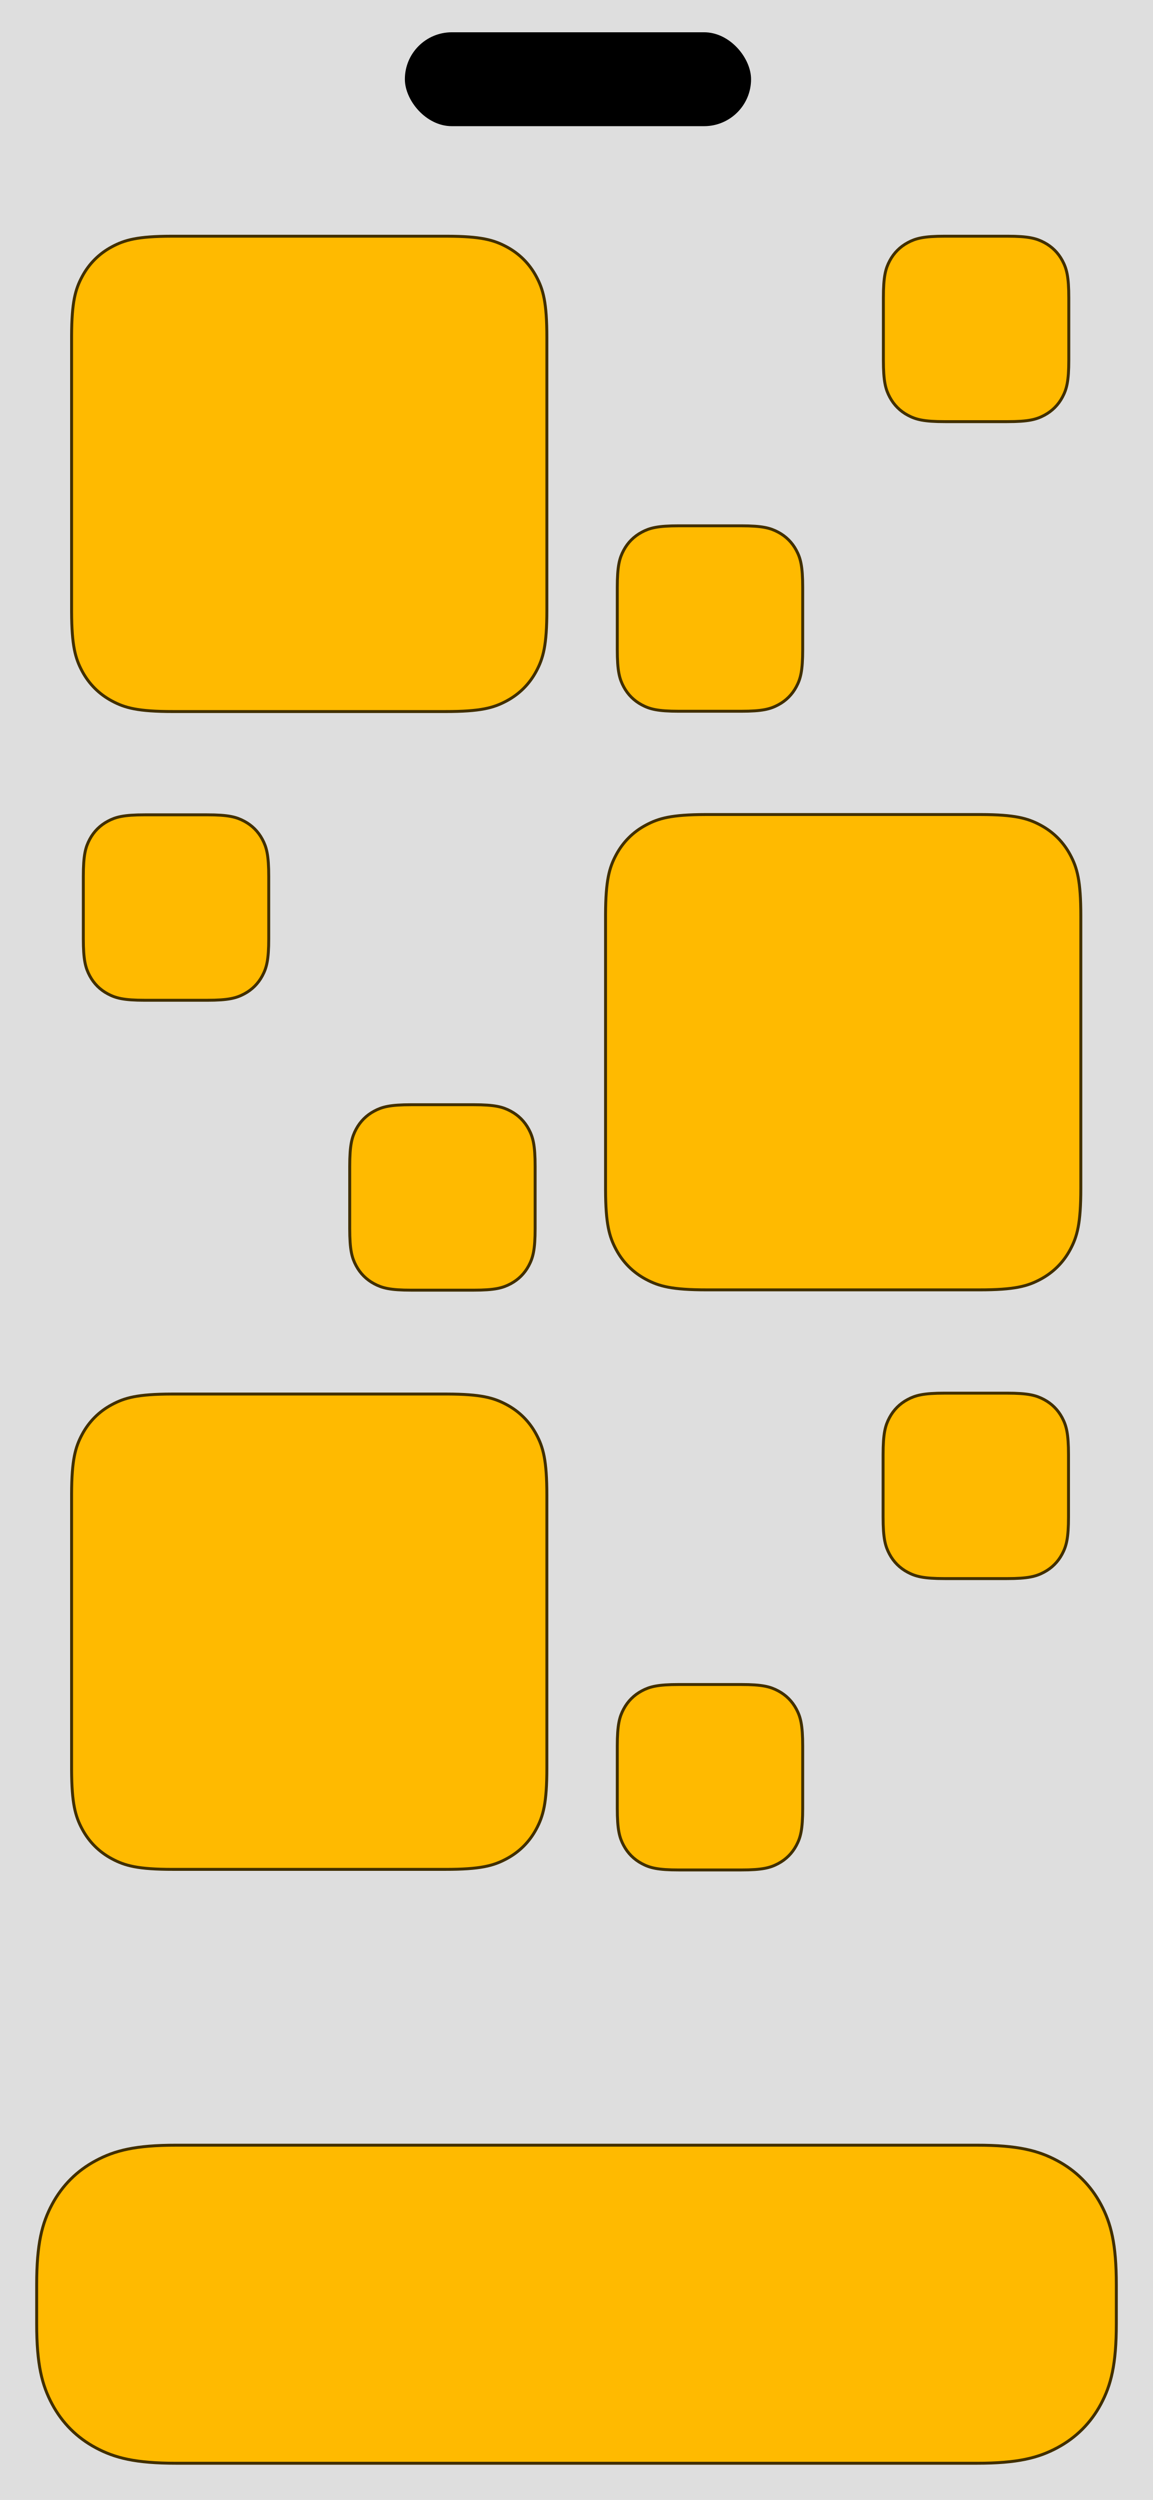
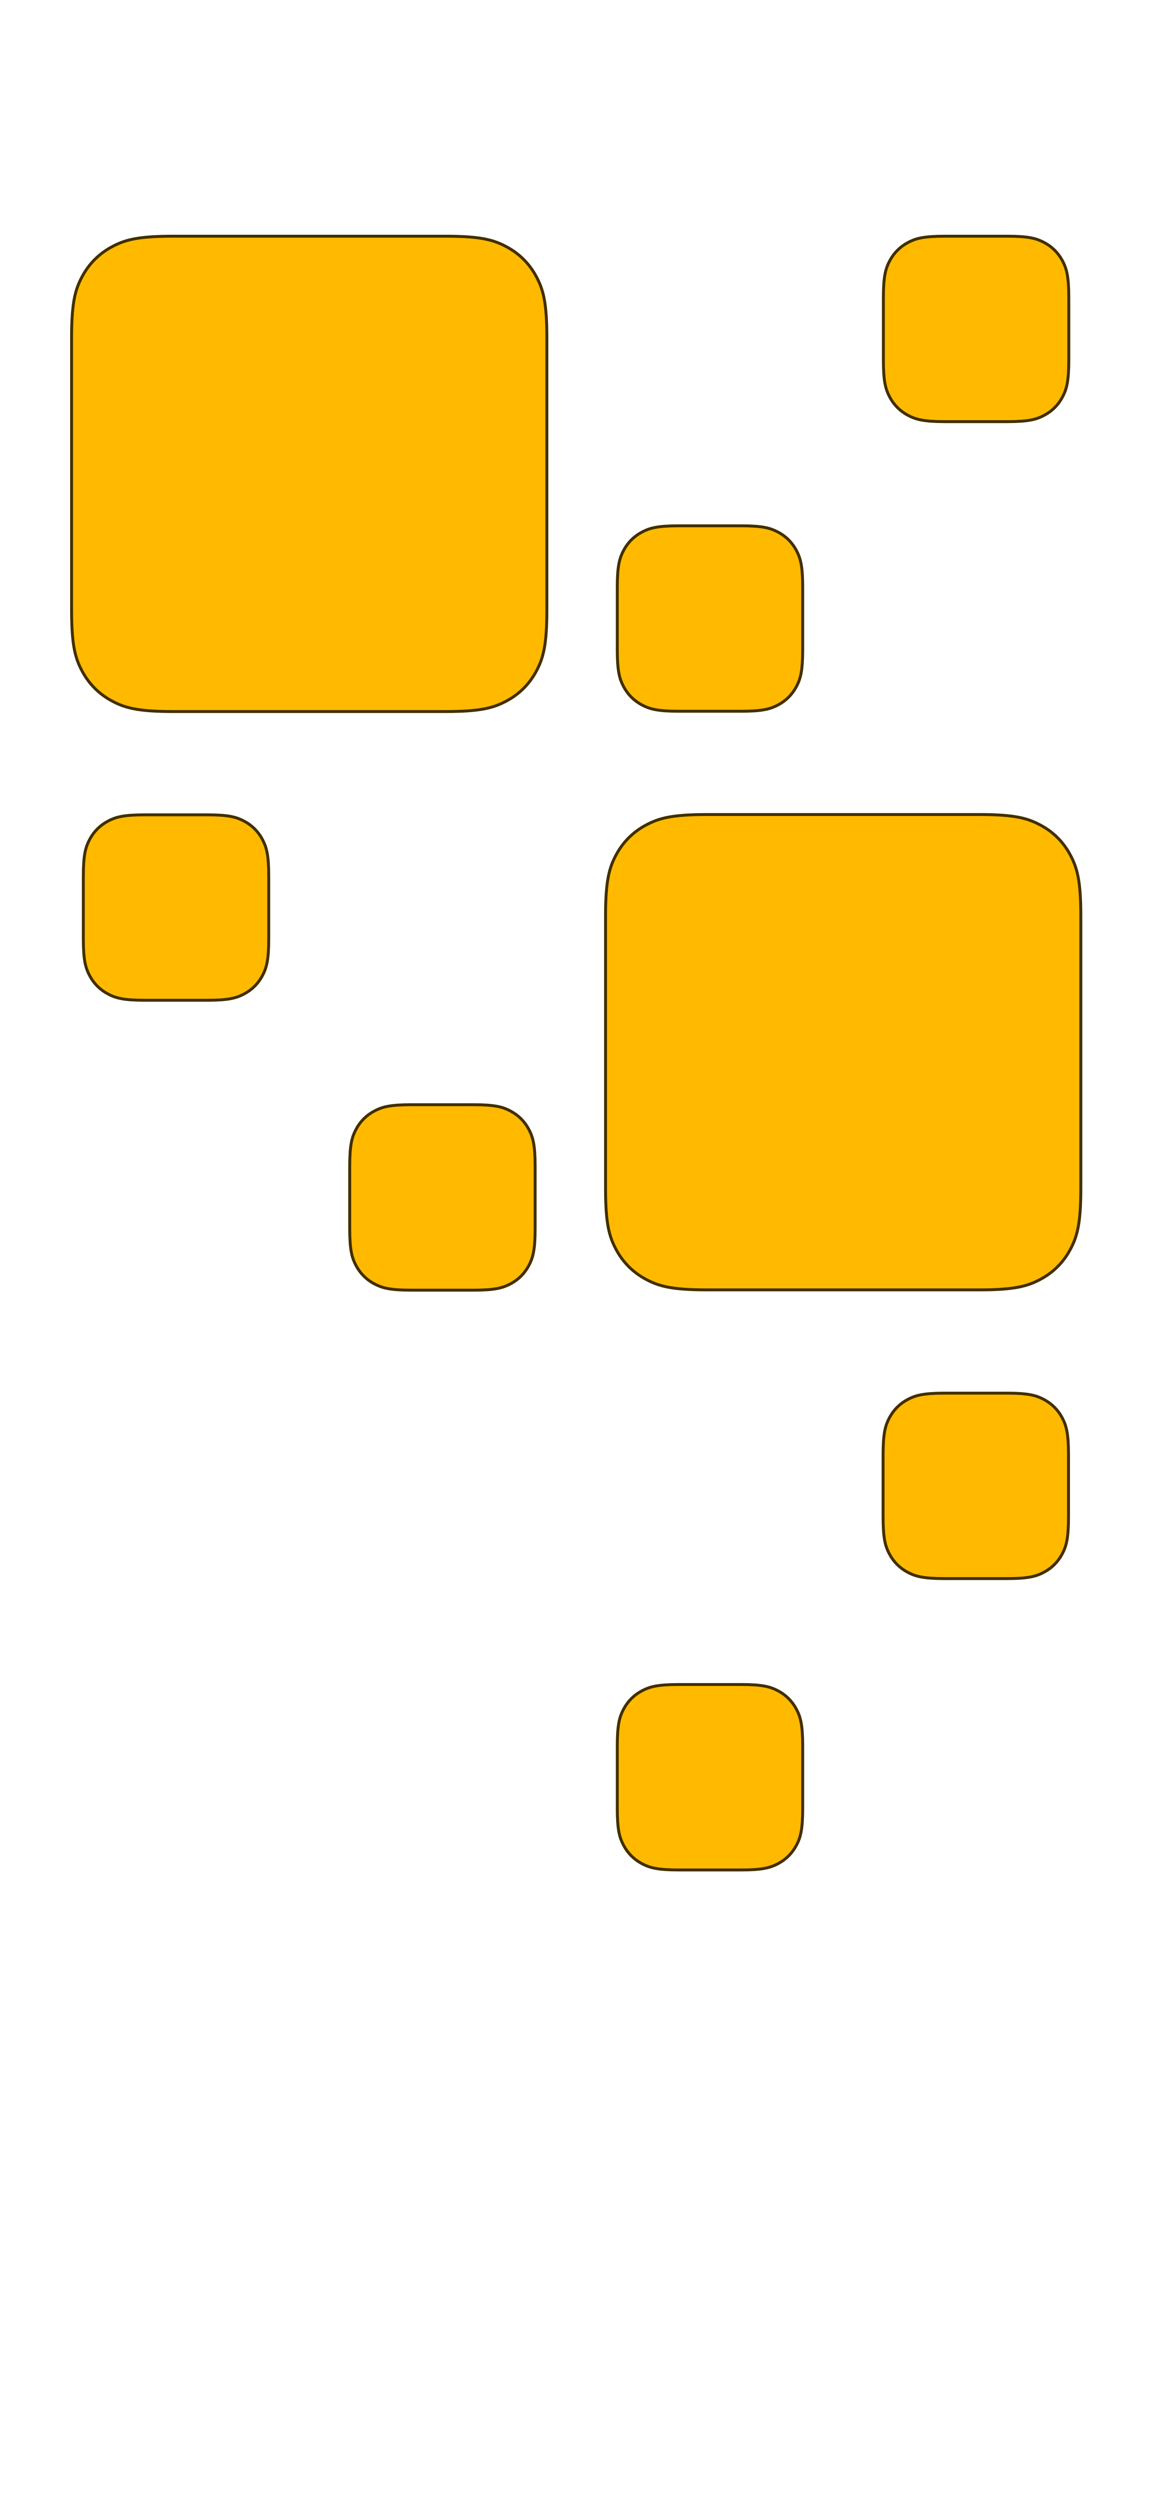
<svg xmlns="http://www.w3.org/2000/svg" xmlns:xlink="http://www.w3.org/1999/xlink" width="393px" height="852px" viewBox="0 0 393 852" version="1.1">
  <title>example</title>
  <defs>
-     <path d="M0,0 L393,0 L393,852 L0,852 L0,0 Z" id="path-1" />
-   </defs>
+     </defs>
  <g id="example" stroke="none" fill="none" xlink:href="#path-1" fill-rule="evenodd">
    <use fill="#DEDEDE" xlink:href="#path-1" />
    <path d="M152.344,80.501 C163.986,80.54 168.302,81.777 172.647,84.101 C177.024,86.441 180.459,89.876 182.799,94.253 C185.161,98.668 186.4,103.053 186.4,115.125 L186.4,207.875 C186.4,219.947 185.161,224.332 182.799,228.747 C180.459,233.124 177.024,236.559 172.647,238.899 C168.232,241.261 163.847,242.5 151.775,242.5 L59.025,242.5 C46.953,242.5 42.568,241.261 38.153,238.899 C33.776,236.559 30.341,233.124 28.001,228.747 C25.677,224.402 24.44,220.086 24.401,208.442 L24.401,114.556 C24.44,102.914 25.677,98.598 28.001,94.253 C30.341,89.876 33.776,86.441 38.153,84.101 C42.498,81.777 46.814,80.54 58.458,80.501 Z" id="Rectangle" stroke="#412F00" stroke-width="1" fill="#FFBA00" />
    <path d="M334.344,277.601 C345.986,277.64 350.302,278.877 354.647,281.201 C359.024,283.541 362.459,286.976 364.799,291.353 C367.161,295.768 368.4,300.153 368.4,312.225 L368.4,404.975 C368.4,417.047 367.161,421.432 364.799,425.847 C362.459,430.224 359.024,433.659 354.647,435.999 C350.232,438.361 345.847,439.6 333.775,439.6 L241.025,439.6 C228.953,439.6 224.568,438.361 220.153,435.999 C215.776,433.659 212.341,430.224 210.001,425.847 C207.677,421.502 206.44,417.186 206.401,405.542 L206.401,311.656 C206.44,300.014 207.677,295.698 210.001,291.353 C212.341,286.976 215.776,283.541 220.153,281.201 C224.498,278.877 228.814,277.64 240.458,277.601 Z" id="Rectangle" stroke="#412F00" stroke-width="1" fill="#FFBA00" />
-     <path d="M152.344,475.101 C163.986,475.14 168.302,476.377 172.647,478.701 C177.024,481.041 180.459,484.476 182.799,488.853 C185.161,493.268 186.4,497.653 186.4,509.725 L186.4,602.475 C186.4,614.547 185.161,618.932 182.799,623.347 C180.459,627.724 177.024,631.159 172.647,633.499 C168.232,635.861 163.847,637.1 151.775,637.1 L59.025,637.1 C46.953,637.1 42.568,635.861 38.153,633.499 C33.776,631.159 30.341,627.724 28.001,623.347 C25.677,619.002 24.44,614.686 24.401,603.042 L24.401,509.156 C24.44,497.514 25.677,493.198 28.001,488.853 C30.341,484.476 33.776,481.041 38.153,478.701 C42.498,476.377 46.814,475.14 58.458,475.101 Z" id="Rectangle" stroke="#412F00" stroke-width="1" fill="#FFBA00" />
    <path d="M343.263,80.5 C350.611,80.5 353.282,81.247 355.97,82.685 C358.619,84.102 360.698,86.181 362.115,88.83 C363.553,91.518 364.3,94.189 364.3,101.537 L364.3,122.663 C364.3,130.011 363.553,132.682 362.115,135.37 C360.698,138.019 358.619,140.098 355.97,141.515 C353.282,142.953 350.611,143.7 343.263,143.7 L322.137,143.7 C314.789,143.7 312.118,142.953 309.43,141.515 C306.781,140.098 304.702,138.019 303.285,135.37 C301.847,132.682 301.1,130.011 301.1,122.663 L301.1,101.537 C301.1,94.189 301.847,91.518 303.285,88.83 C304.702,86.181 306.781,84.102 309.43,82.685 C312.118,81.247 314.789,80.5 322.137,80.5 Z" id="Rectangle" stroke="#412F00" stroke-width="1" fill="#FFBA00" />
    <path d="M252.563,179.2 C259.911,179.2 262.582,179.947 265.27,181.385 C267.919,182.802 269.998,184.881 271.415,187.53 C272.853,190.218 273.6,192.889 273.6,200.237 L273.6,221.363 C273.6,228.711 272.853,231.382 271.415,234.07 C269.998,236.719 267.919,238.798 265.27,240.215 C262.582,241.653 259.911,242.4 252.563,242.4 L231.437,242.4 C224.089,242.4 221.418,241.653 218.73,240.215 C216.081,238.798 214.002,236.719 212.585,234.07 C211.147,231.382 210.4,228.711 210.4,221.363 L210.4,200.237 C210.4,192.889 211.147,190.218 212.585,187.53 C214.002,184.881 216.081,182.802 218.73,181.385 C221.418,179.947 224.089,179.2 231.437,179.2 Z" id="Rectangle" stroke="#412F00" stroke-width="1" fill="#FFBA00" />
    <path d="M70.563,277.7 C77.911,277.7 80.582,278.447 83.27,279.885 C85.919,281.302 87.998,283.381 89.415,286.03 C90.853,288.718 91.6,291.389 91.6,298.737 L91.6,319.863 C91.6,327.211 90.853,329.882 89.415,332.57 C87.998,335.219 85.919,337.298 83.27,338.715 C80.582,340.153 77.911,340.9 70.563,340.9 L49.437,340.9 C42.089,340.9 39.418,340.153 36.73,338.715 C34.081,337.298 32.002,335.219 30.585,332.57 C29.147,329.882 28.4,327.211 28.4,319.863 L28.4,298.737 C28.4,291.389 29.147,288.718 30.585,286.03 C32.002,283.381 34.081,281.302 36.73,279.885 C39.418,278.447 42.089,277.7 49.437,277.7 Z" id="Rectangle" stroke="#412F00" stroke-width="1" fill="#FFBA00" />
    <path d="M161.363,376.5 C168.711,376.5 171.382,377.247 174.07,378.685 C176.719,380.102 178.798,382.181 180.215,384.83 C181.653,387.518 182.4,390.189 182.4,397.537 L182.4,418.663 C182.4,426.011 181.653,428.682 180.215,431.37 C178.798,434.019 176.719,436.098 174.07,437.515 C171.382,438.953 168.711,439.7 161.363,439.7 L140.237,439.7 C132.889,439.7 130.218,438.953 127.53,437.515 C124.881,436.098 122.802,434.019 121.385,431.37 C119.947,428.682 119.2,426.011 119.2,418.663 L119.2,397.537 C119.2,390.189 119.947,387.518 121.385,384.83 C122.802,382.181 124.881,380.102 127.53,378.685 C130.218,377.247 132.889,376.5 140.237,376.5 Z" id="Rectangle" stroke="#412F00" stroke-width="1" fill="#FFBA00" />
    <path d="M252.563,574.1 C259.911,574.1 262.582,574.847 265.27,576.285 C267.919,577.702 269.998,579.781 271.415,582.43 C272.853,585.118 273.6,587.789 273.6,595.137 L273.6,616.263 C273.6,623.611 272.853,626.282 271.415,628.97 C269.998,631.619 267.919,633.698 265.27,635.115 C262.582,636.553 259.911,637.3 252.563,637.3 L231.437,637.3 C224.089,637.3 221.418,636.553 218.73,635.115 C216.081,633.698 214.002,631.619 212.585,628.97 C211.147,626.282 210.4,623.611 210.4,616.263 L210.4,595.137 C210.4,587.789 211.147,585.118 212.585,582.43 C214.002,579.781 216.081,577.702 218.73,576.285 C221.418,574.847 224.089,574.1 231.437,574.1 Z" id="Rectangle" stroke="#412F00" stroke-width="1" fill="#FFBA00" />
    <path d="M343.163,474.8 C350.511,474.8 353.182,475.547 355.87,476.985 C358.519,478.402 360.598,480.481 362.015,483.13 C363.453,485.818 364.2,488.489 364.2,495.837 L364.2,516.963 C364.2,524.311 363.453,526.982 362.015,529.67 C360.598,532.319 358.519,534.398 355.87,535.815 C353.182,537.253 350.511,538 343.163,538 L322.037,538 C314.689,538 312.018,537.253 309.33,535.815 C306.681,534.398 304.602,532.319 303.185,529.67 C301.747,526.982 301,524.311 301,516.963 L301,495.837 C301,488.489 301.747,485.818 303.185,483.13 C304.602,480.481 306.681,478.402 309.33,476.985 C312.018,475.547 314.689,474.8 322.037,474.8 Z" id="Rectangle" stroke="#412F00" stroke-width="1" fill="#FFBA00" />
-     <path d="M332.932,731.1 C346.897,731.1 353.905,732.922 360.352,736.37 C366.766,739.8 371.8,744.834 375.23,751.248 C378.678,757.695 380.5,764.703 380.5,778.668 L380.5,791.932 C380.5,805.897 378.678,812.905 375.23,819.352 C371.8,825.766 366.766,830.8 360.352,834.23 C353.905,837.678 346.897,839.5 332.932,839.5 L60.068,839.5 C46.103,839.5 39.095,837.678 32.648,834.23 C26.234,830.8 21.2,825.766 17.77,819.352 C14.322,812.905 12.5,805.897 12.5,791.932 L12.5,778.668 C12.5,764.703 14.322,757.695 17.77,751.248 C21.2,744.834 26.234,739.8 32.648,736.37 C39.095,732.922 46.103,731.1 60.068,731.1 Z" id="dock" stroke="#412F00" stroke-width="1" fill="#FFBA00" />
-     <rect id="Rectangle-2" fill="#000000" x="138" y="11" width="118" height="32" rx="16" />
  </g>
</svg>